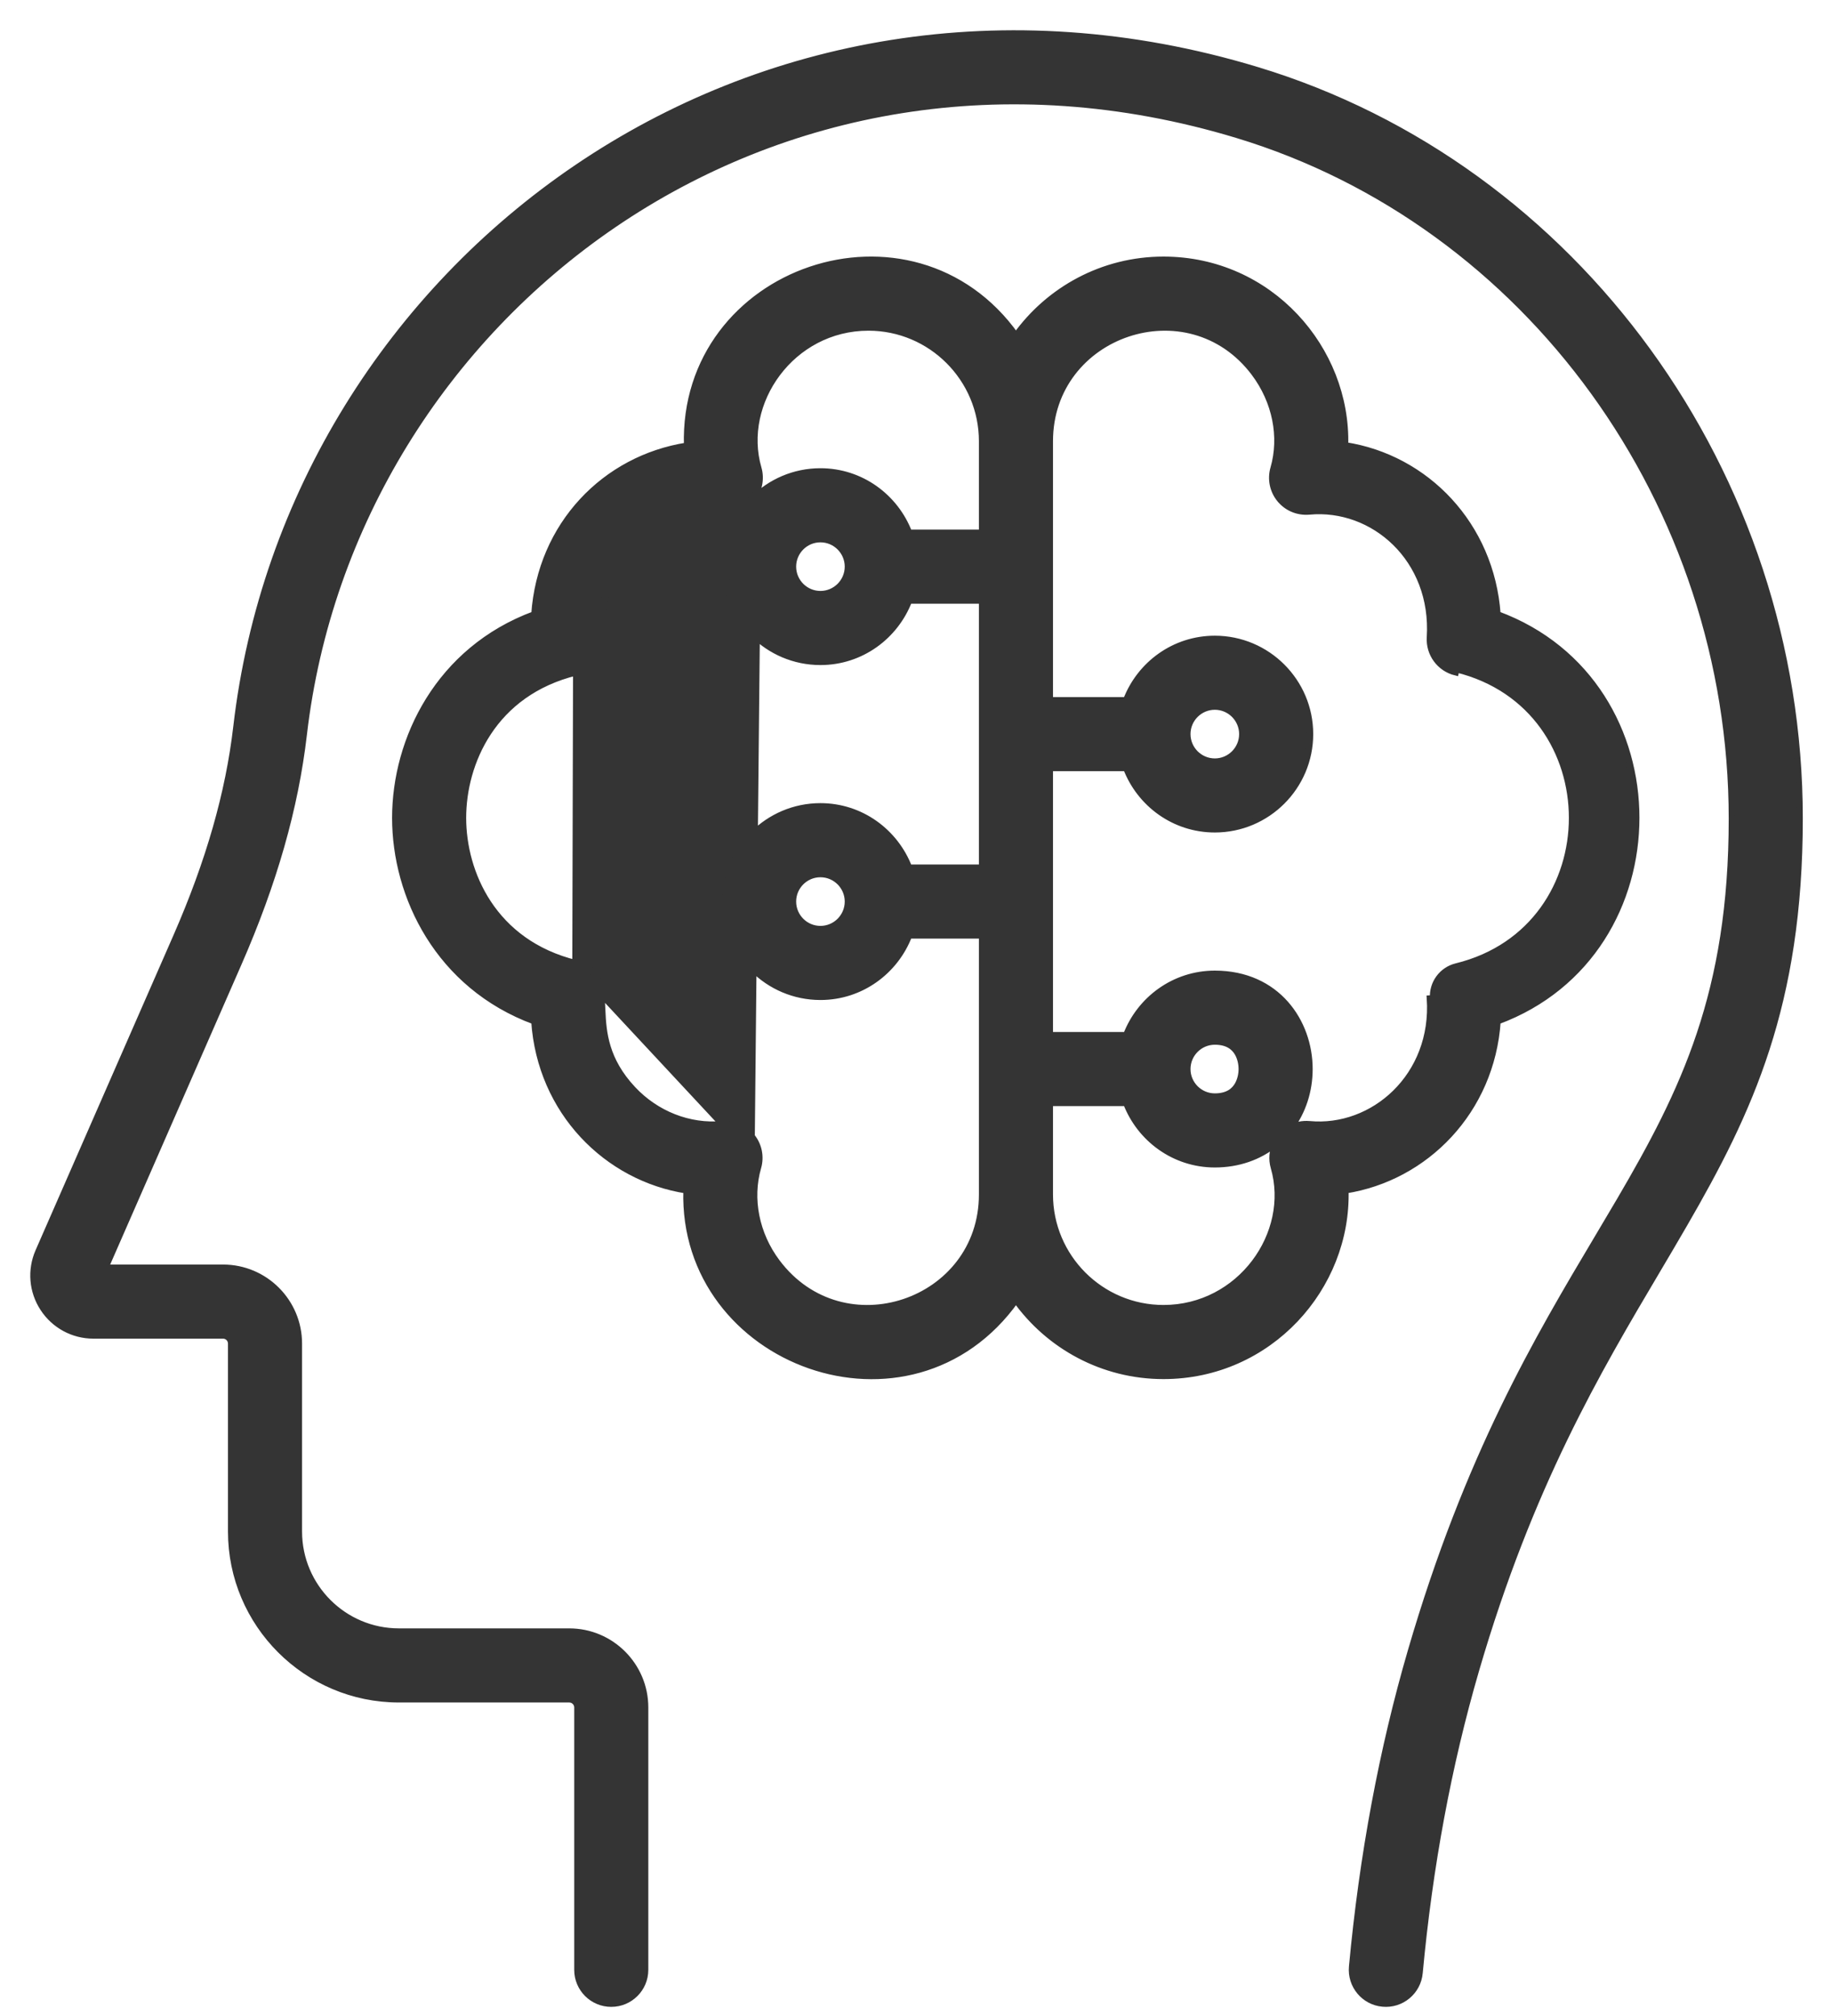
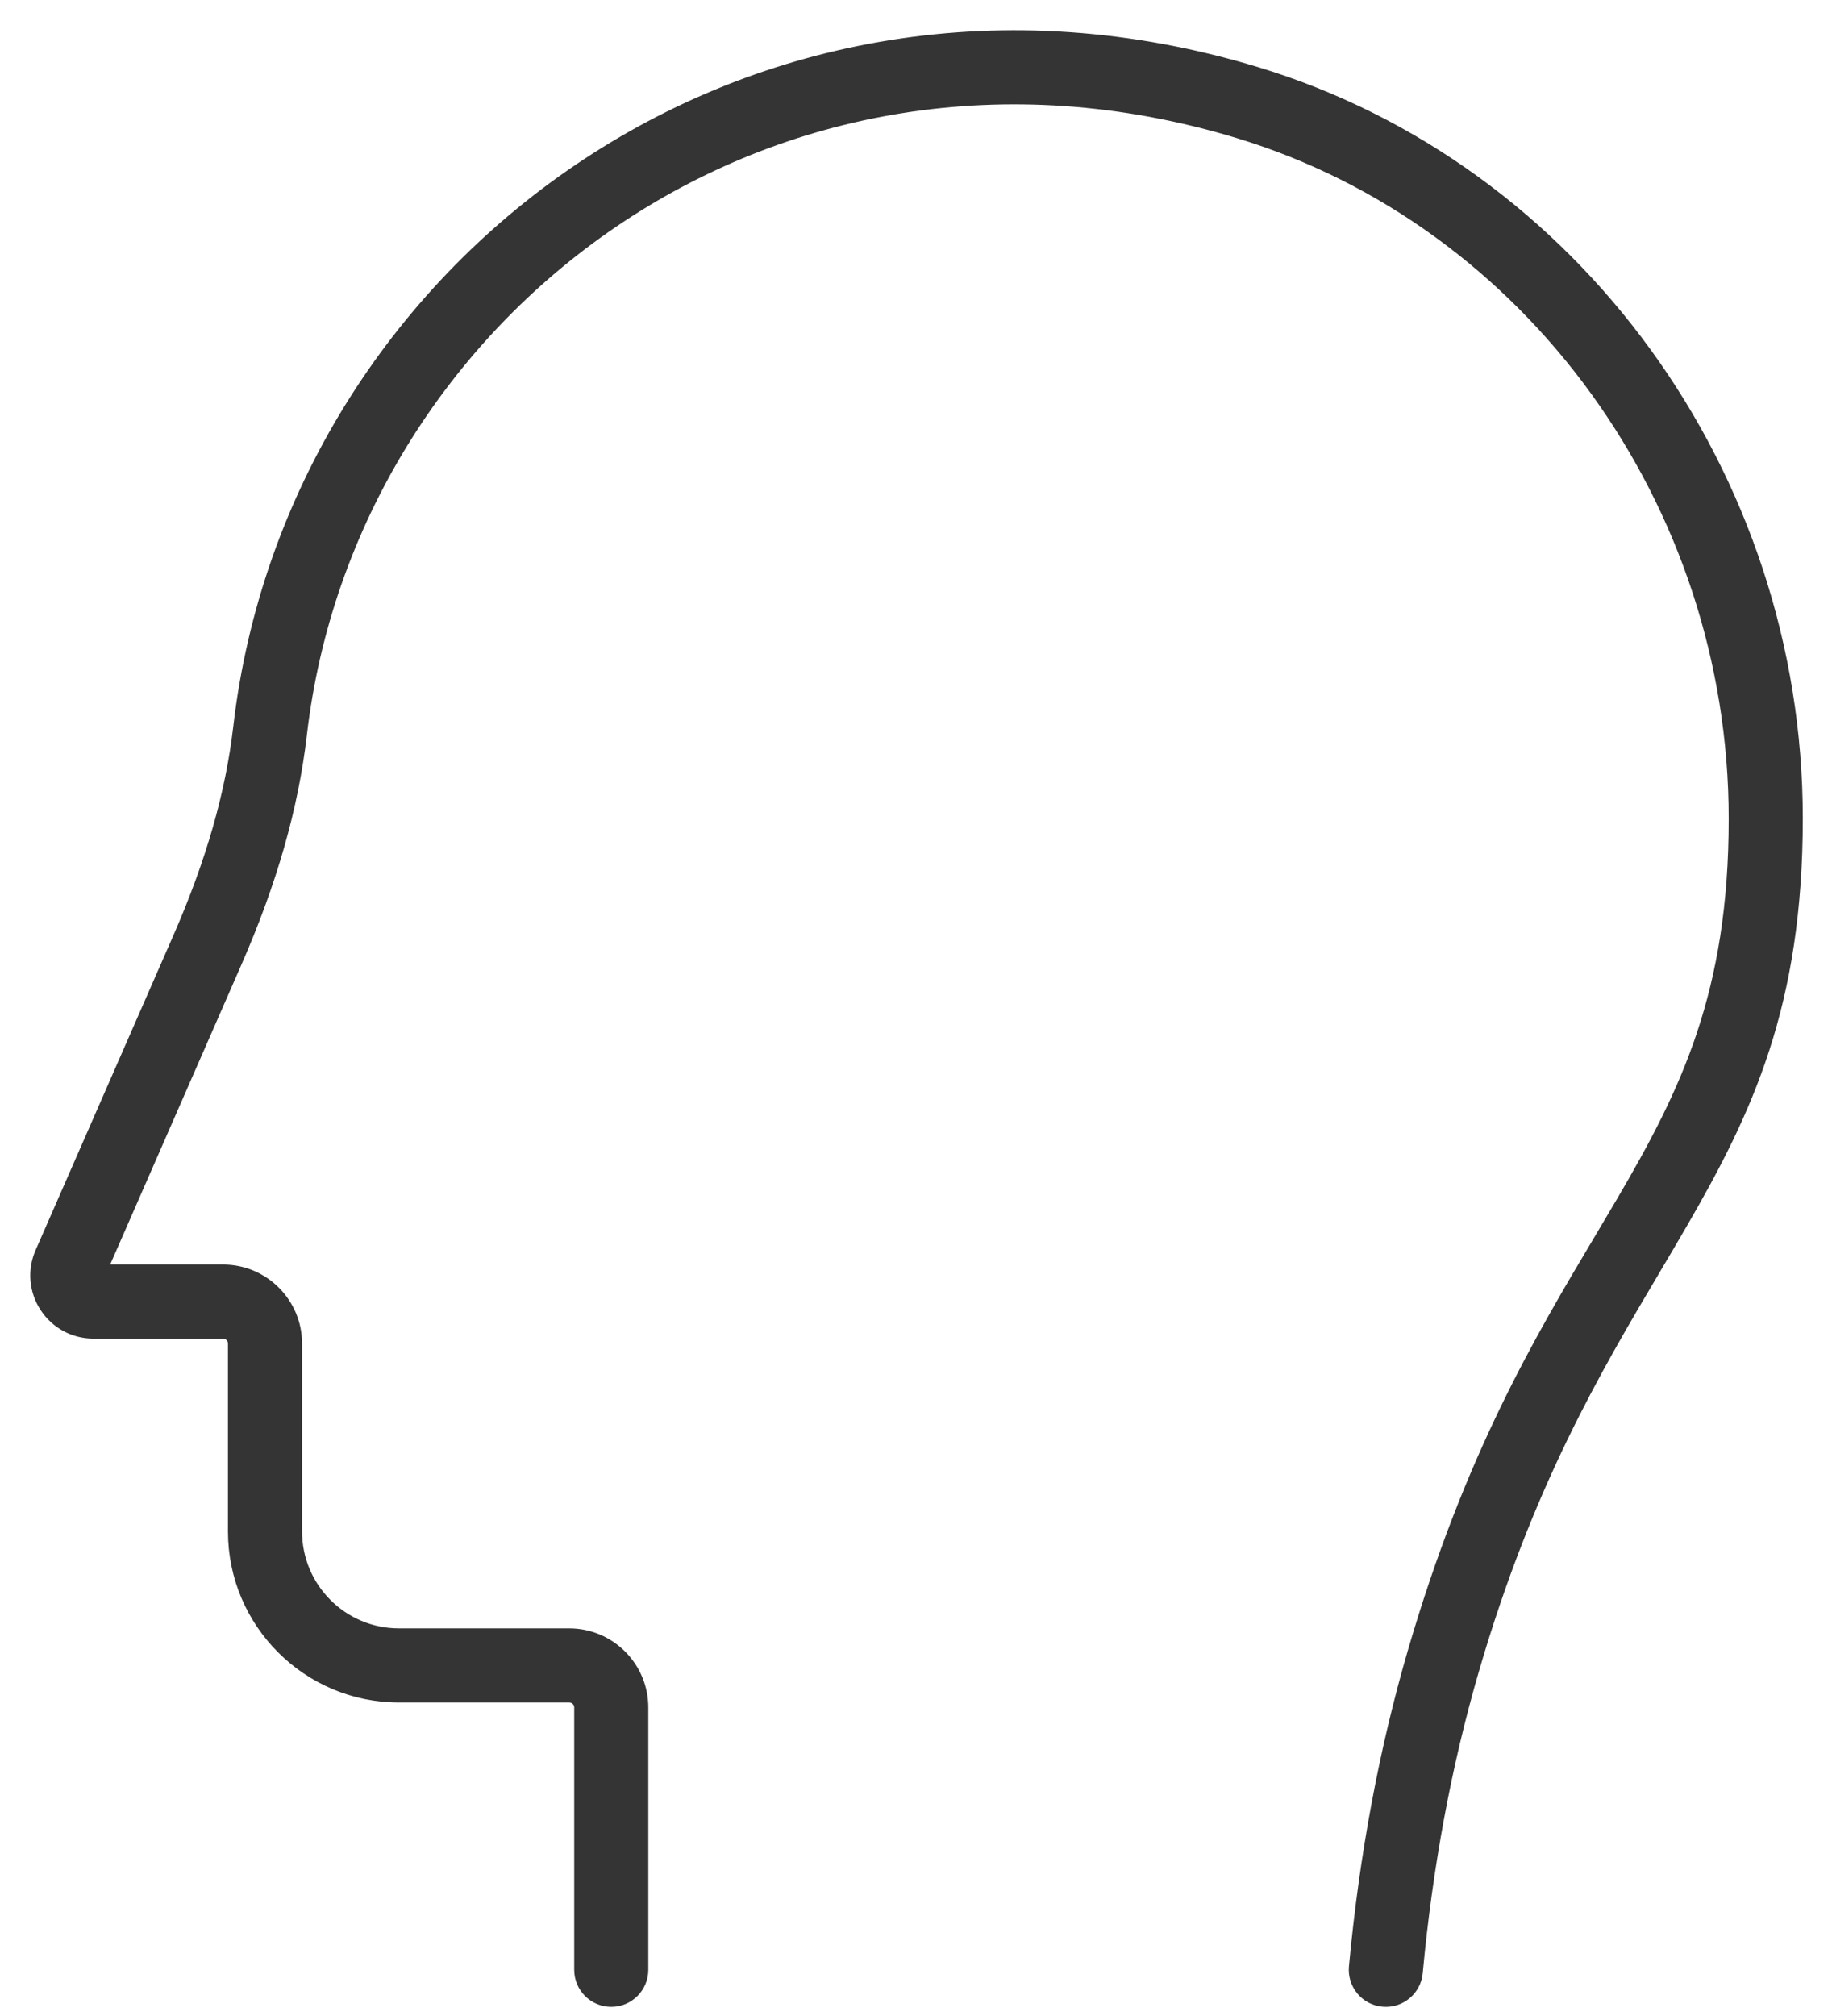
<svg xmlns="http://www.w3.org/2000/svg" width="50" height="55" viewBox="0 0 50 55" fill="none">
  <path d="M34.297 1.91L34.272 1.993L34.297 1.91C20.511 -2.257 7.92 7.198 6.453 19.831C6.243 21.637 5.708 23.506 4.815 25.547L1.051 34.142L1.051 34.142C0.829 34.649 0.877 35.23 1.181 35.693C1.484 36.157 1.996 36.434 2.55 36.434H6.088C6.21 36.434 6.309 36.533 6.309 36.655V41.783C6.309 44.307 8.363 46.36 10.887 46.36H15.537C15.659 46.36 15.759 46.46 15.759 46.582V53.741C15.759 54.251 16.172 54.664 16.683 54.664C17.193 54.664 17.607 54.251 17.607 53.741V46.582C17.607 45.441 16.678 44.512 15.537 44.512H10.887C9.382 44.512 8.157 43.288 8.157 41.783V36.655C8.157 35.514 7.229 34.586 6.088 34.586H2.874L6.507 26.288C7.474 24.081 8.057 22.038 8.289 20.044C9.618 8.59 21.04 -0.168 33.762 3.679C41.712 6.083 47.268 13.75 47.268 22.338C47.268 27.091 45.958 29.767 44.208 32.753C44.012 33.086 43.812 33.423 43.607 33.767C41.971 36.514 40.063 39.717 38.509 45.044C37.724 47.735 37.184 50.632 36.903 53.655C36.856 54.163 37.229 54.614 37.737 54.66C38.248 54.708 38.696 54.332 38.743 53.826C39.013 50.919 39.531 48.139 40.283 45.562C41.754 40.518 43.603 37.398 45.231 34.651C45.482 34.227 45.727 33.813 45.965 33.401C47.752 30.316 49.116 27.414 49.116 22.326C49.116 12.945 43.024 4.549 34.297 1.91Z" fill="#343434" stroke="#343434" stroke-width="0.174" />
-   <path d="M19.517 13.949L19.516 13.949C17.777 13.949 16.302 15.353 16.429 17.387L19.517 13.949ZM19.517 13.949C19.59 13.948 19.661 13.947 19.724 13.954C20.027 13.984 20.328 13.857 20.522 13.622C20.716 13.386 20.782 13.07 20.697 12.776L20.697 12.776M19.517 13.949L20.697 12.776M20.697 12.776C20.177 10.987 21.6 8.935 23.702 8.935C25.412 8.935 26.804 10.327 26.804 12.038V14.535H24.809C24.435 13.56 23.498 12.861 22.392 12.861C20.959 12.861 19.794 14.026 19.794 15.459C19.794 16.892 20.959 18.057 22.392 18.057C23.498 18.057 24.435 17.358 24.809 16.383H26.804V23.673H24.809C24.435 22.698 23.498 21.998 22.392 21.998C20.959 21.998 19.794 23.164 19.794 24.596C19.794 26.029 20.959 27.195 22.392 27.195C23.498 27.195 24.435 26.495 24.809 25.52H26.804V32.587C26.804 35.547 23.012 36.84 21.205 34.435C20.632 33.672 20.441 32.704 20.688 31.848C20.773 31.555 20.708 31.238 20.514 31.003L20.514 31.003M20.697 12.776L20.514 31.003M20.514 31.003C20.337 30.789 20.075 30.667 19.801 30.667C19.773 30.667 19.745 30.668 19.718 30.67L19.717 30.671M20.514 31.003L19.717 30.671M19.717 30.671C18.807 30.755 17.904 30.394 17.268 29.714C16.522 28.917 16.462 28.168 16.436 27.566C16.434 27.54 16.433 27.513 16.432 27.487C16.421 27.22 16.411 26.969 16.333 26.766C16.289 26.652 16.223 26.55 16.122 26.467C16.022 26.384 15.893 26.323 15.727 26.282L15.706 26.367M19.717 30.671L15.706 26.367M15.706 26.367L15.727 26.282C13.446 25.723 12.636 23.798 12.636 22.313C12.636 20.827 13.446 18.901 15.727 18.342L15.727 18.342M15.706 26.367L15.727 18.342M15.727 18.342C16.161 18.236 16.457 17.834 16.429 17.387L15.727 18.342ZM35.73 13.954L35.73 13.954C37.482 13.789 39.16 15.249 39.027 17.387C38.999 17.834 39.295 18.236 39.729 18.342L39.749 18.258C43.955 19.289 43.961 25.334 39.749 26.367C39.355 26.463 39.086 26.83 39.114 27.235L39.027 27.241C39.027 27.241 39.027 27.241 39.027 27.241C39.168 29.363 37.478 30.834 35.739 30.671L35.738 30.671C35.552 30.654 35.372 30.693 35.215 30.777C35.555 30.325 35.739 29.76 35.739 29.165C35.739 27.879 34.852 26.567 33.156 26.567C32.049 26.567 31.112 27.267 30.738 28.242H28.652V20.951H30.738C31.112 21.927 32.049 22.625 33.156 22.625C34.588 22.625 35.754 21.46 35.754 20.027C35.754 18.595 34.588 17.43 33.156 17.43C32.049 17.43 31.112 18.128 30.738 19.104H28.652V12.038C28.652 9.083 32.44 7.789 34.235 10.177C34.813 10.947 35.007 11.919 34.759 12.777C34.674 13.07 34.739 13.386 34.933 13.622L34.934 13.622C35.127 13.857 35.419 13.98 35.73 13.954ZM28.652 32.587V30.089H30.738C31.112 31.064 32.049 31.764 33.156 31.764C33.791 31.764 34.371 31.563 34.822 31.19C34.724 31.393 34.703 31.627 34.767 31.848L34.767 31.848C35.289 33.651 33.852 35.689 31.754 35.689C30.043 35.689 28.652 34.297 28.652 32.587ZM14.586 16.761C11.968 17.73 10.788 20.177 10.788 22.313C10.788 24.448 11.967 26.894 14.585 27.862C14.751 30.326 16.565 32.137 18.737 32.474C18.597 37.187 24.855 39.503 27.728 35.463C28.627 36.718 30.096 37.537 31.754 37.537C34.647 37.537 36.792 35.111 36.719 32.473C38.906 32.131 40.706 30.307 40.871 27.862C45.918 25.996 45.922 18.628 40.869 16.761C40.698 14.323 38.919 12.489 36.71 12.149C36.781 9.53 34.661 7.087 31.754 7.087C30.096 7.087 28.627 7.907 27.728 9.161C24.896 5.182 18.61 7.336 18.753 12.16C16.515 12.509 14.753 14.318 14.586 16.761ZM32.405 29.166C32.405 28.752 32.742 28.415 33.156 28.415C33.515 28.415 33.692 28.572 33.785 28.737C33.882 28.909 33.891 29.1 33.891 29.165C33.891 29.229 33.882 29.421 33.785 29.593C33.737 29.678 33.669 29.758 33.57 29.817C33.471 29.875 33.338 29.916 33.156 29.916C32.742 29.916 32.405 29.579 32.405 29.166ZM32.405 20.027C32.405 19.614 32.742 19.277 33.156 19.277C33.569 19.277 33.906 19.614 33.906 20.027C33.906 20.441 33.569 20.778 33.156 20.778C32.742 20.778 32.405 20.441 32.405 20.027ZM23.142 15.459C23.142 15.872 22.805 16.209 22.392 16.209C21.978 16.209 21.642 15.872 21.642 15.459C21.642 15.046 21.978 14.709 22.392 14.709C22.805 14.709 23.142 15.046 23.142 15.459ZM23.142 24.596C23.142 25.01 22.805 25.347 22.392 25.347C21.978 25.347 21.642 25.01 21.642 24.596C21.642 24.183 21.978 23.846 22.392 23.846C22.805 23.846 23.142 24.183 23.142 24.596Z" fill="#343434" stroke="#343434" stroke-width="0.174" />
</svg>